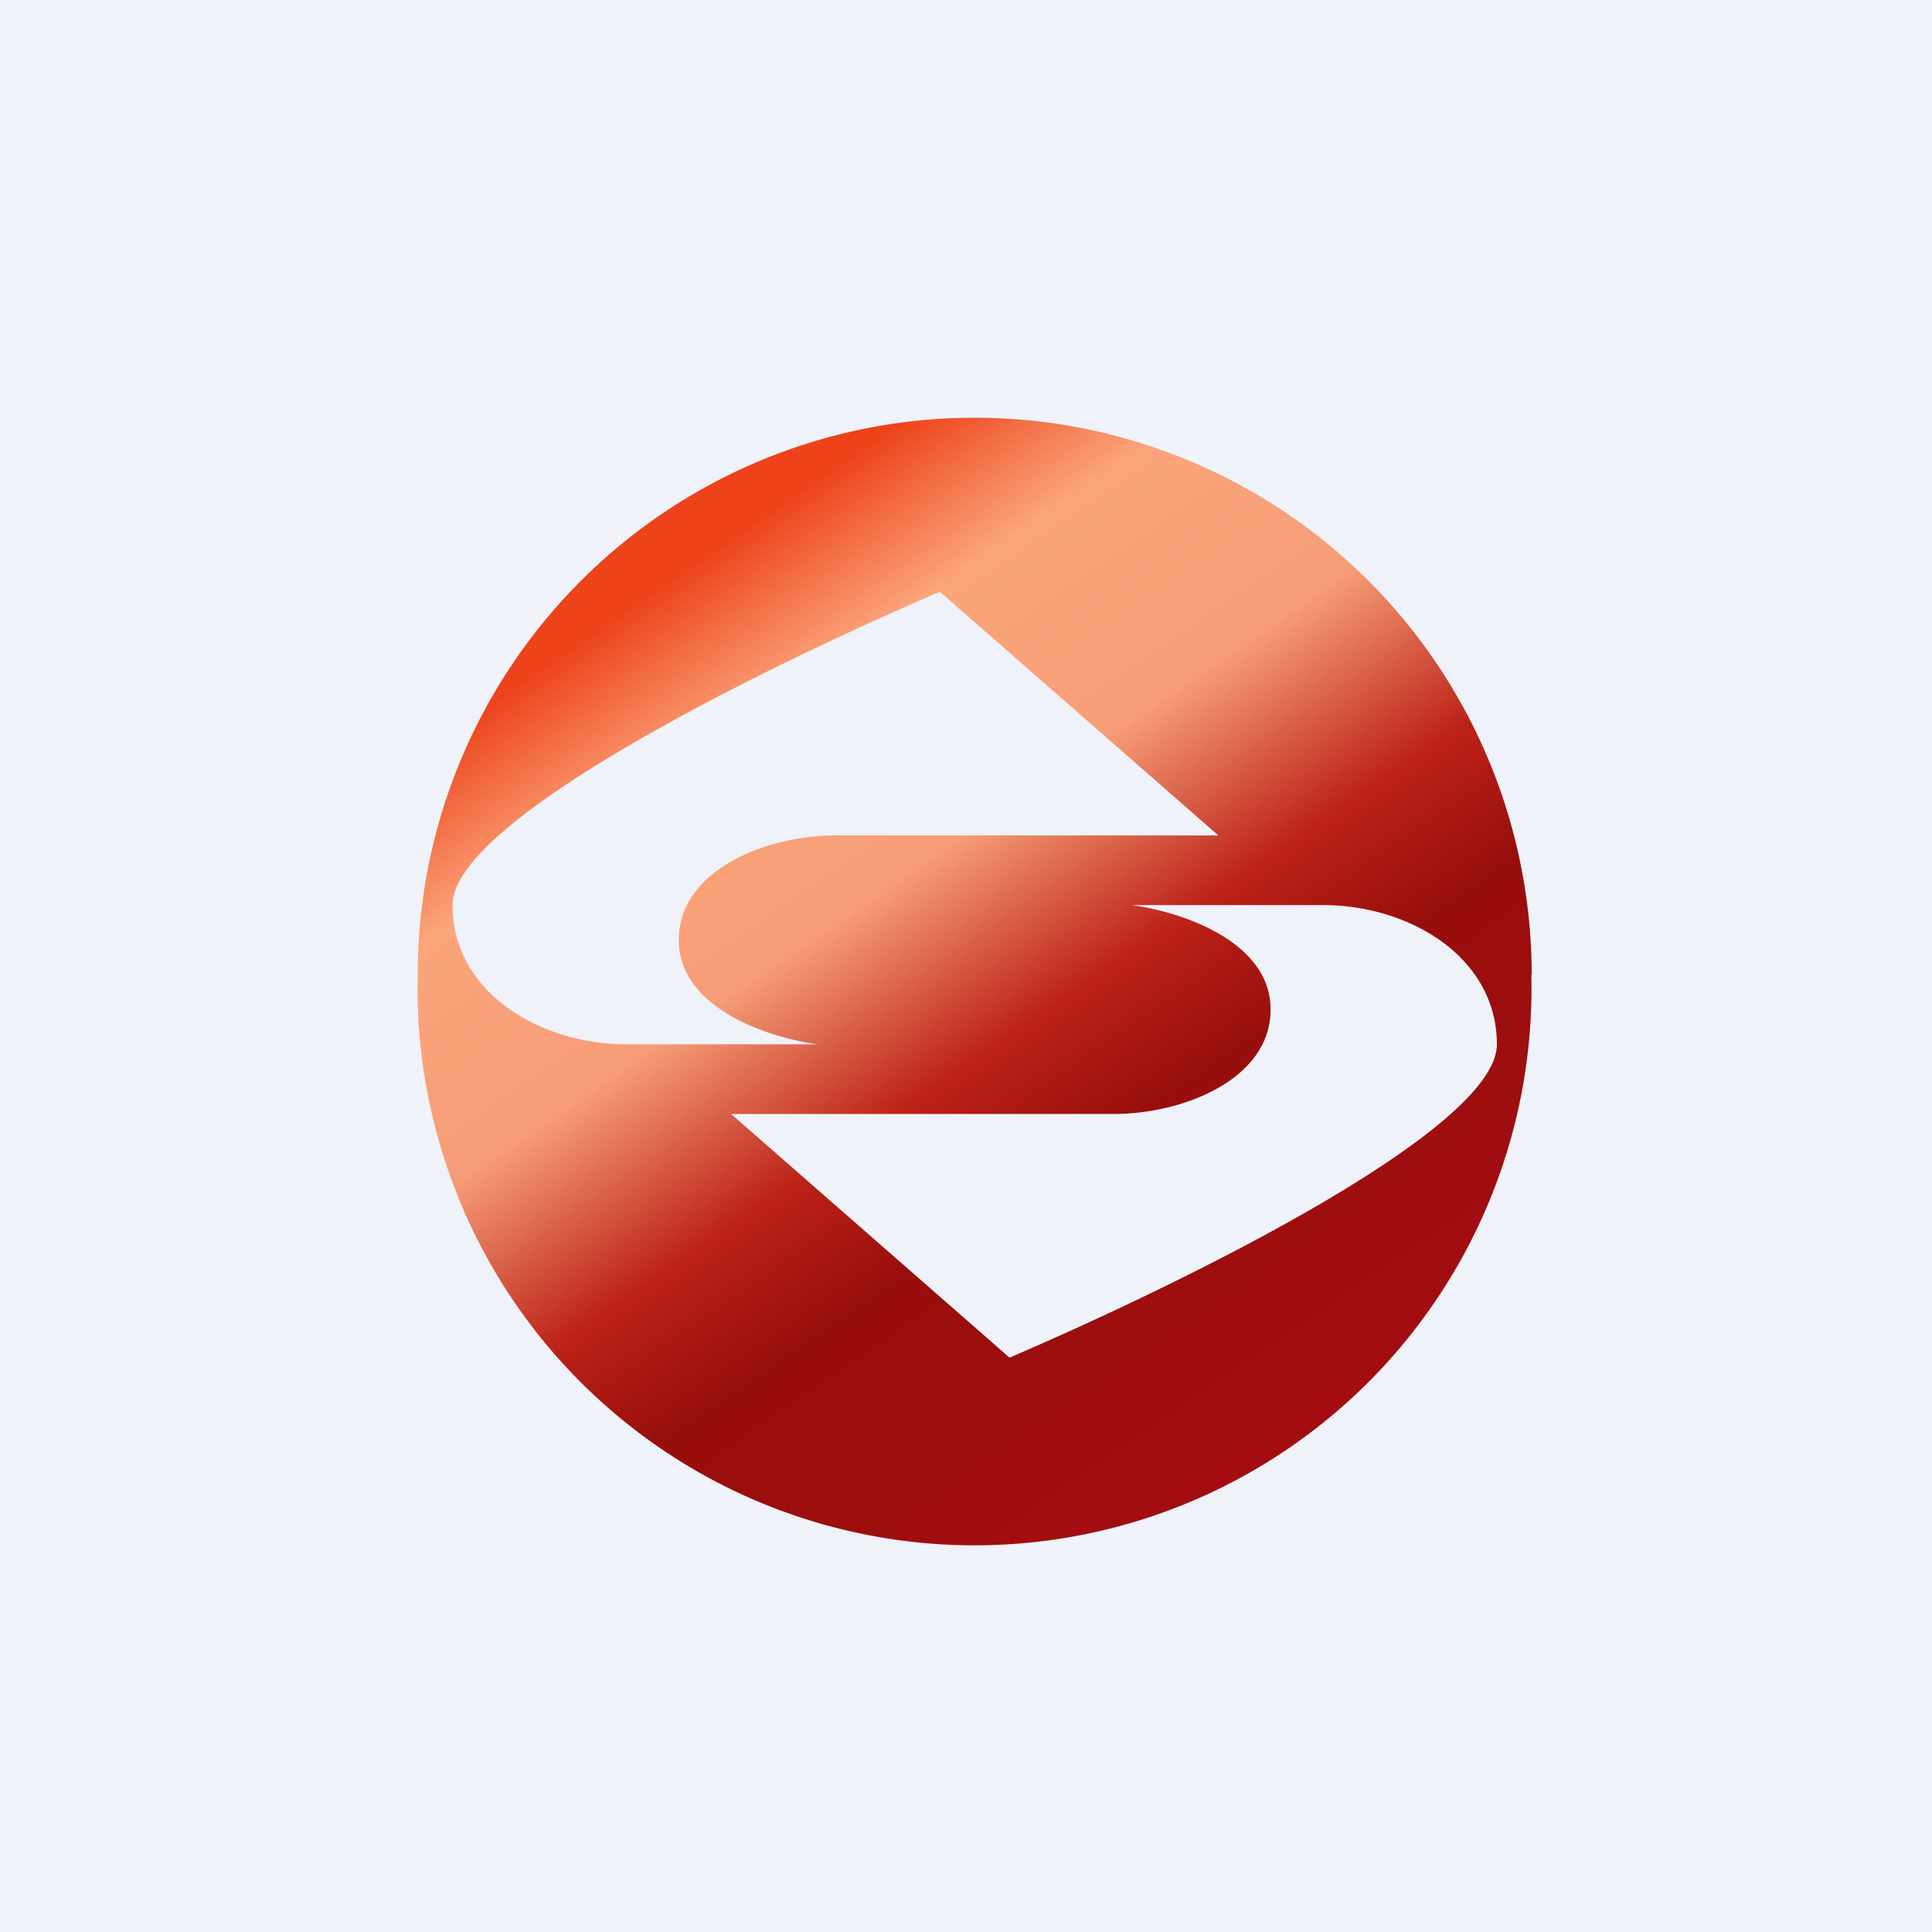
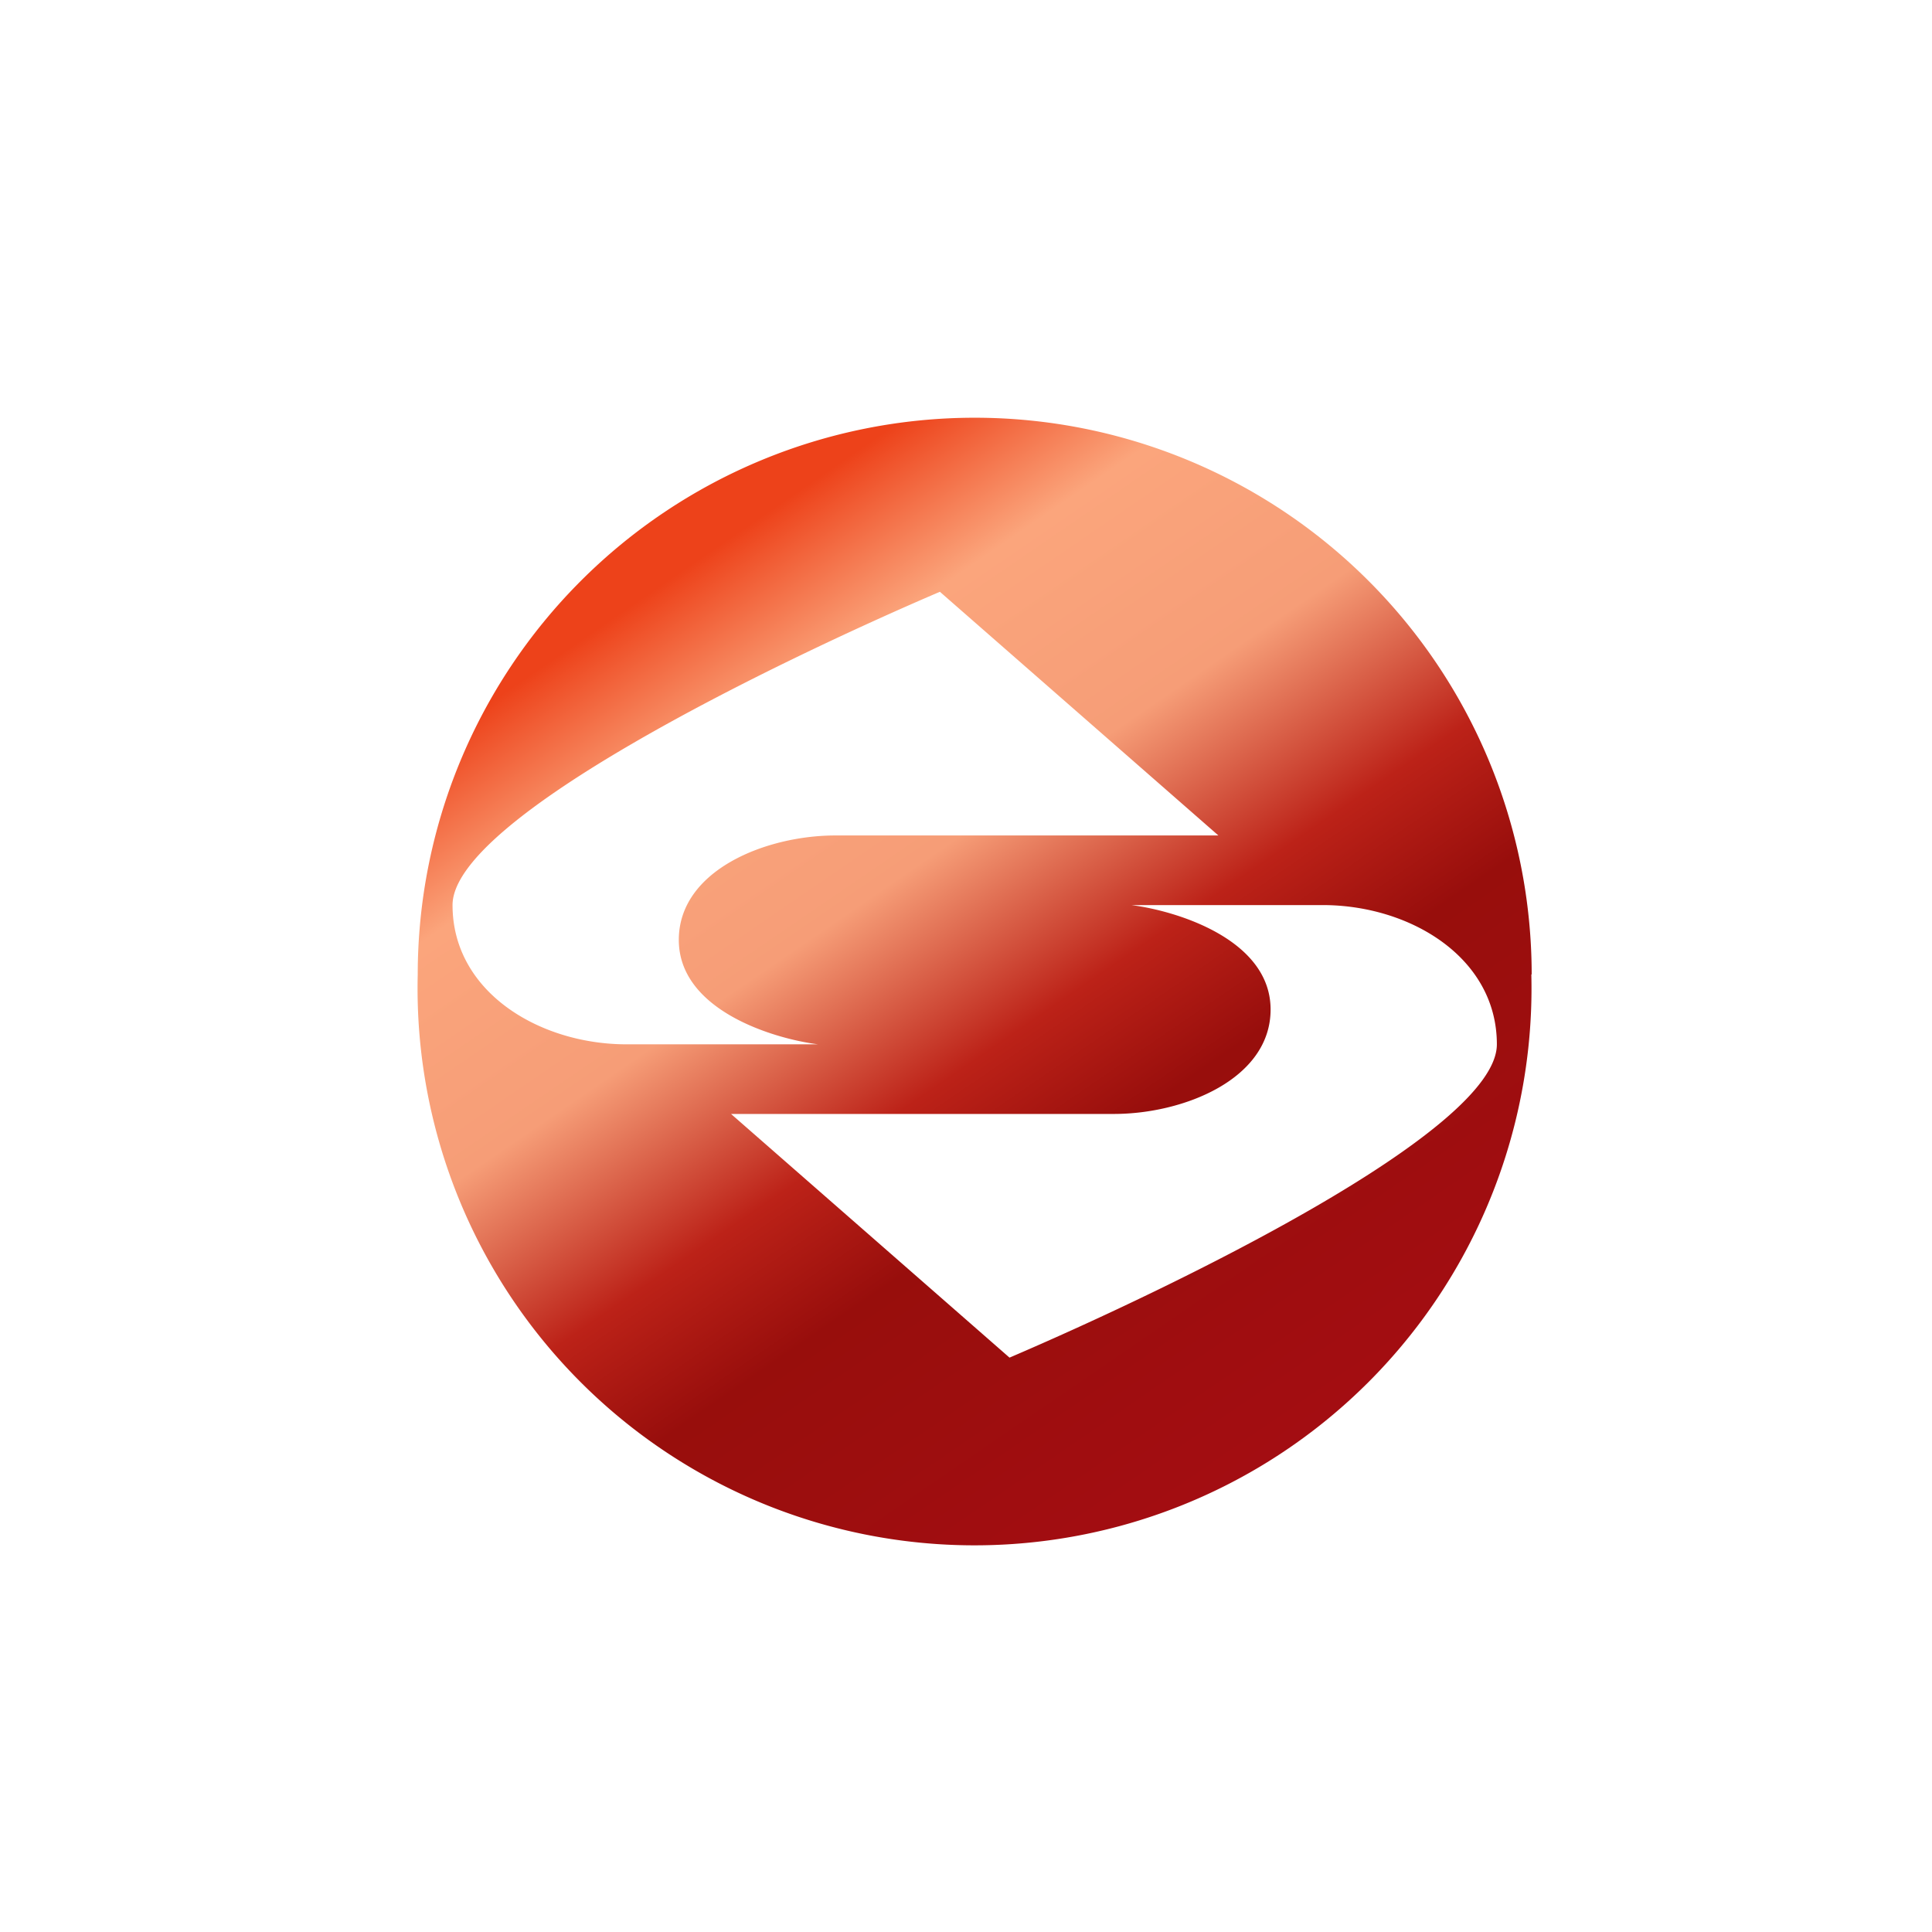
<svg xmlns="http://www.w3.org/2000/svg" viewBox="0 0 55.5 55.5">
-   <path d="M 0,0 H 55.5 V 55.5 H 0 Z" fill="rgb(239, 242, 248)" />
  <path d="M 43.99,27.985 A 16,16 0 1,1 12,28 A 16,16 0 0,1 44,28 Z M 35,24 L 27,17 C 22.33,19 13,23.5 13,26 S 15.5,30 18,30 H 23.5 C 22.17,29.83 19.5,29 19.5,27 S 22,24 24,24 H 35 Z M 29,39 L 21,32 H 32 C 34,32 36.5,31 36.5,29 S 33.83,26.17 32.5,26 H 38 C 40.5,26 43,27.5 43,30 S 33.67,37 29,39 Z" fill="url(#a)" fill-rule="evenodd" />
  <defs>
    <linearGradient id="a" x1="18" x2="36.5" y1="15.5" y2="42.5" gradientUnits="userSpaceOnUse">
      <stop stop-color="rgb(237, 66, 26)" offset=".05" />
      <stop stop-color="rgb(251, 165, 124)" offset=".19" />
      <stop stop-color="rgb(246, 157, 119)" offset=".38" />
      <stop stop-color="rgb(188, 34, 24)" offset=".55" />
      <stop stop-color="rgb(152, 14, 12)" offset=".67" />
      <stop stop-color="rgb(164, 13, 18)" offset="1" />
    </linearGradient>
  </defs>
</svg>